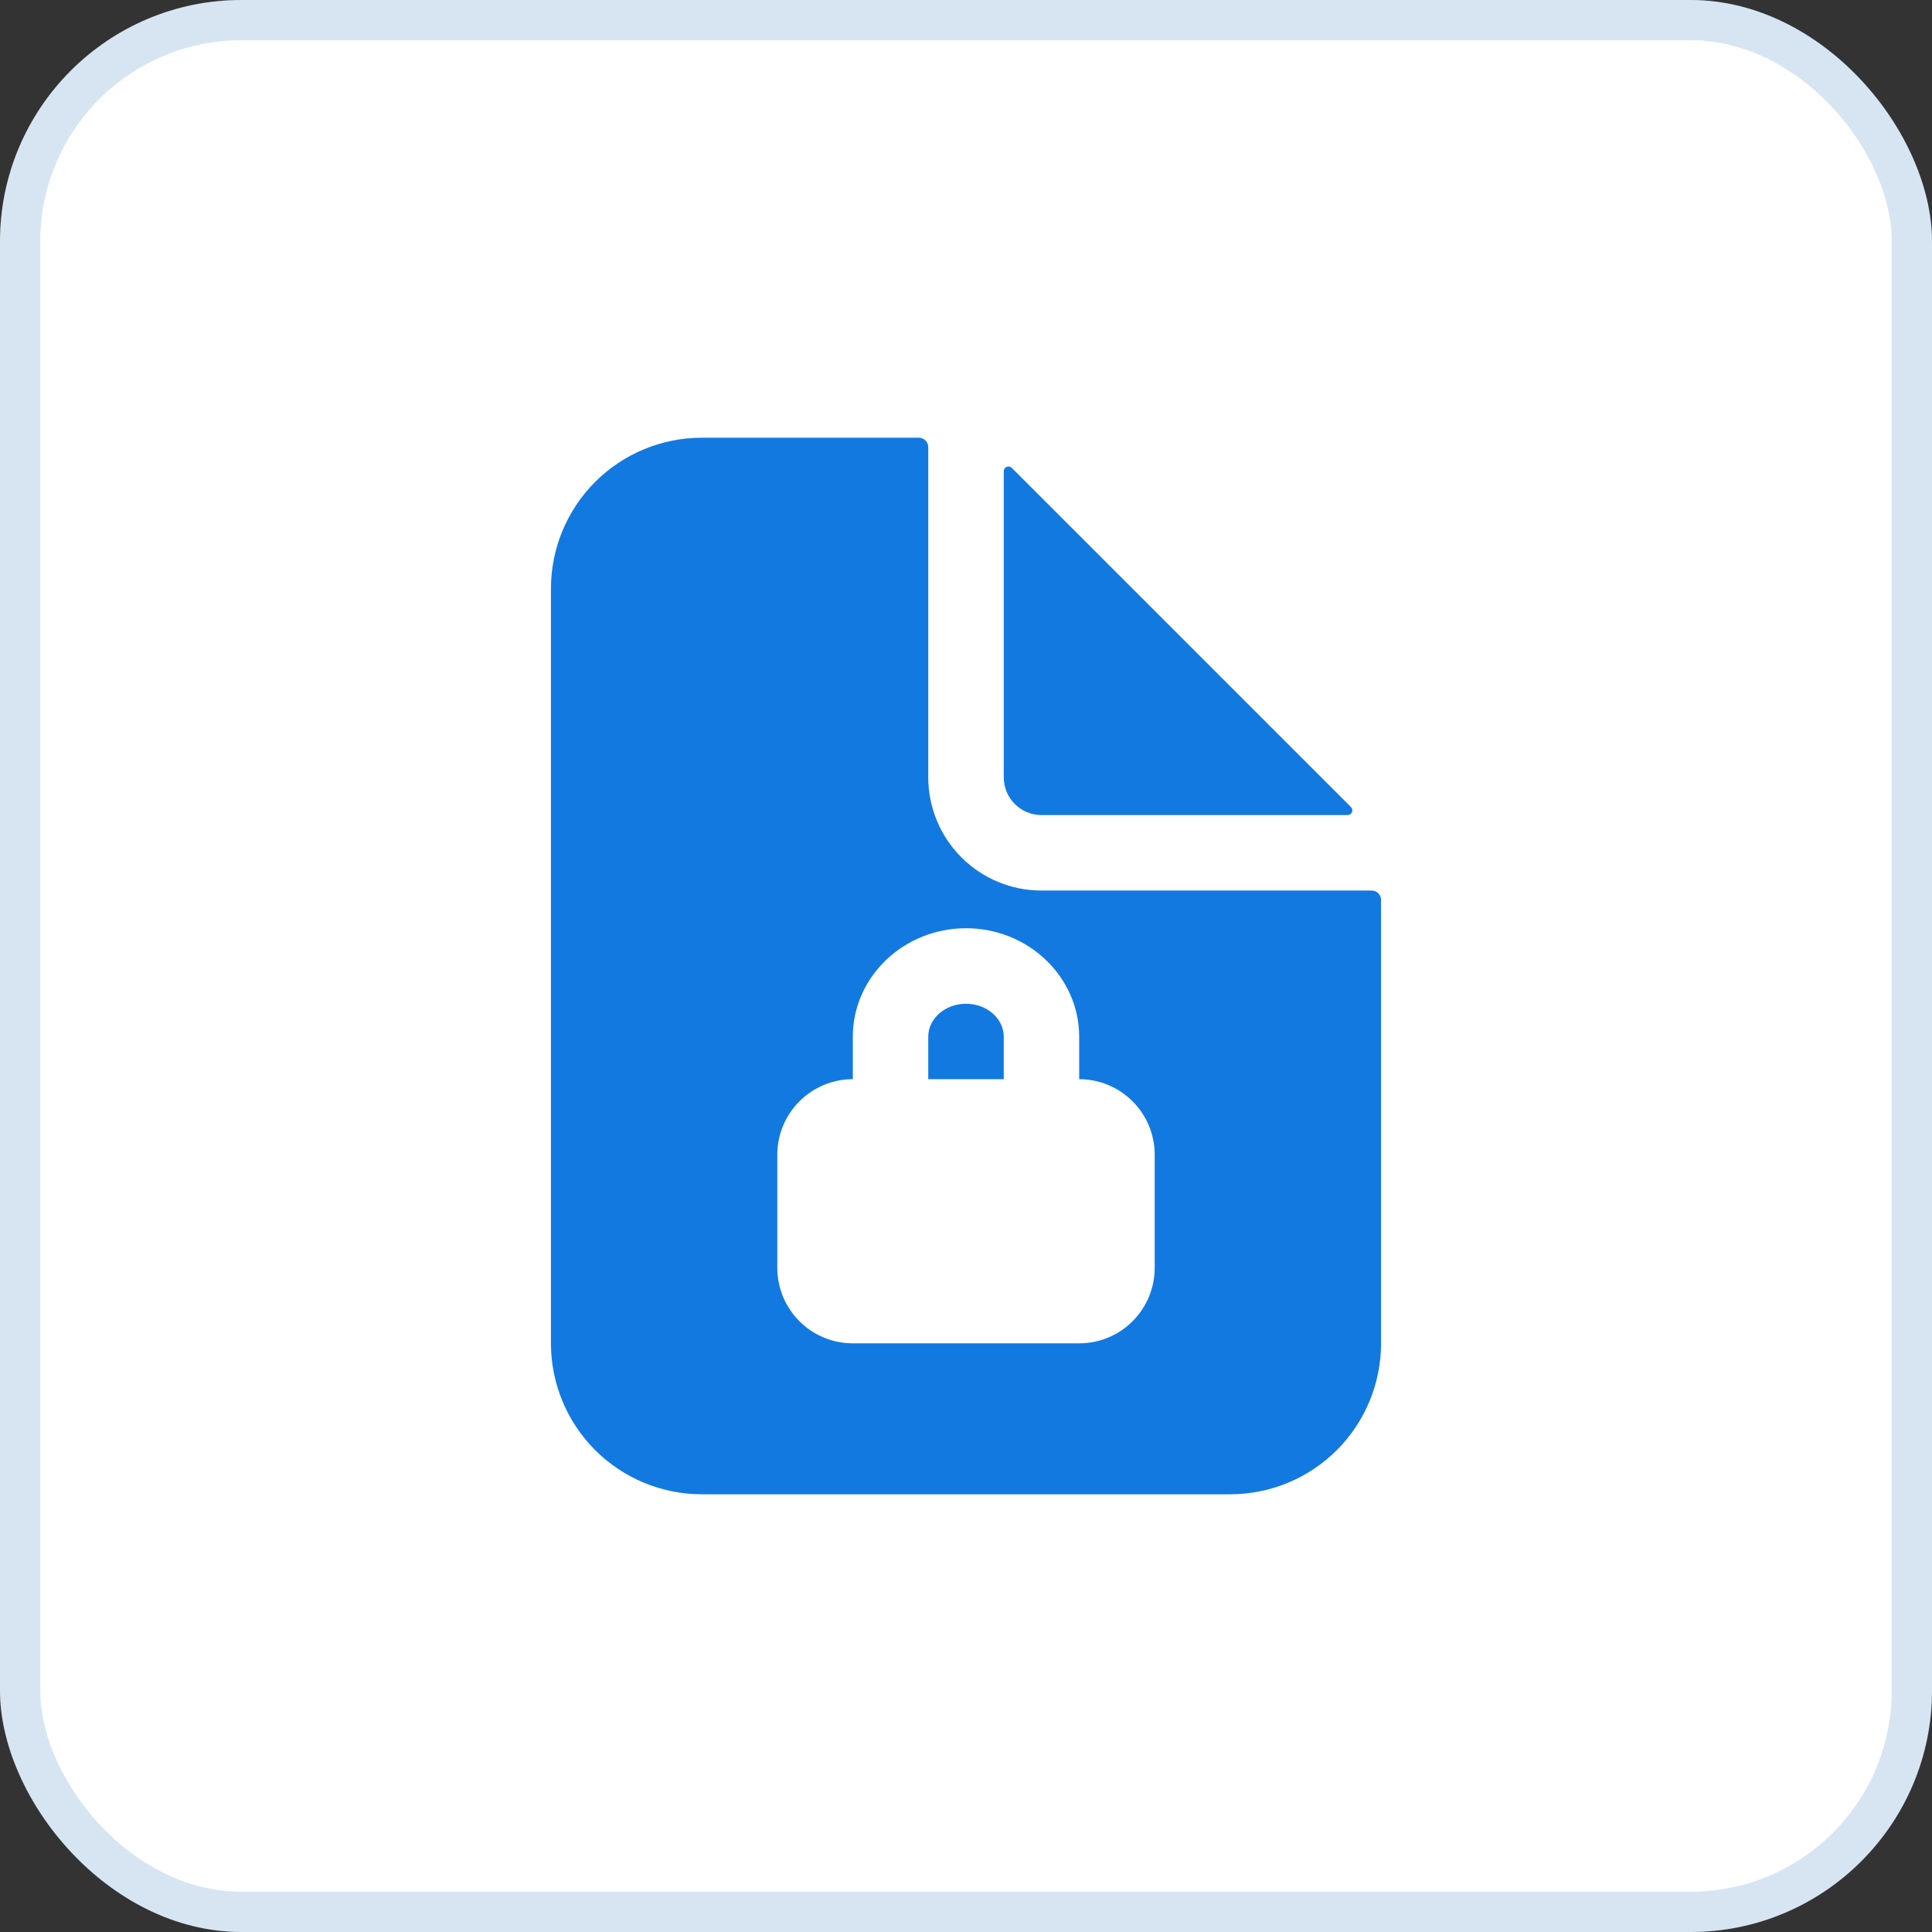
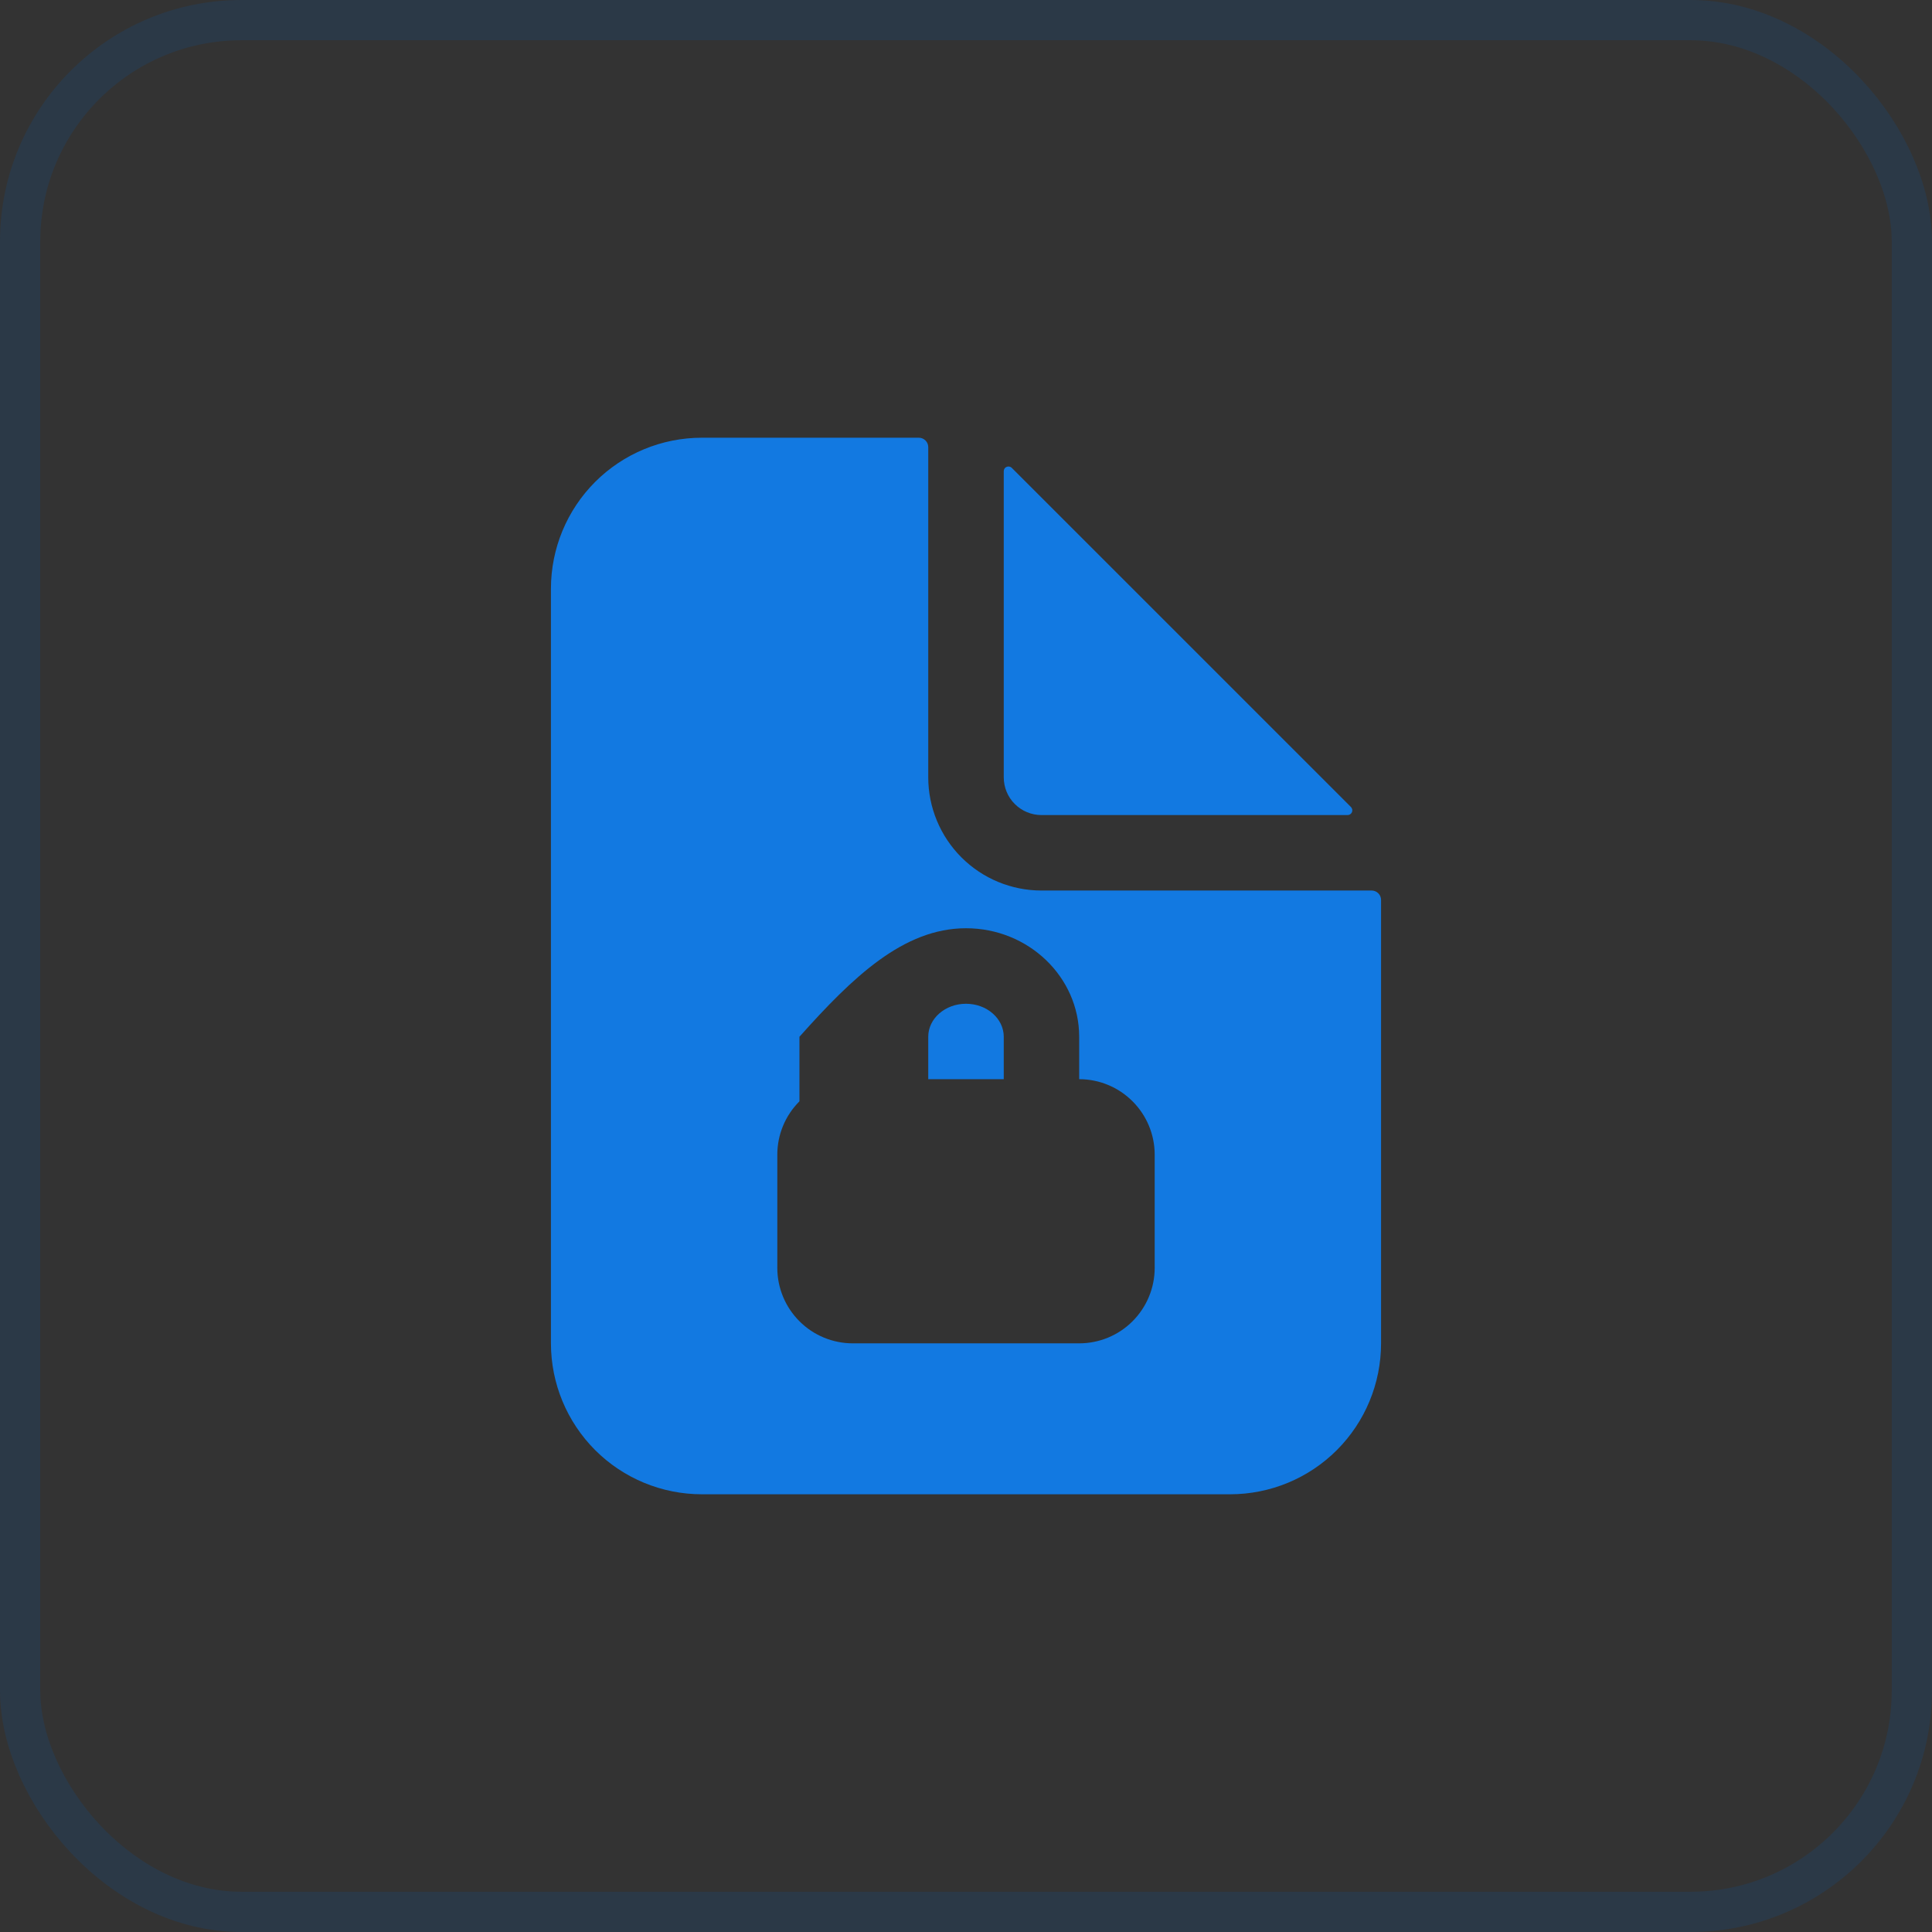
<svg xmlns="http://www.w3.org/2000/svg" width="48" height="48" viewBox="0 0 48 48" fill="none">
  <rect x="0" y="0" width="48" height="48" fill="#333333" stroke="none" />
-   <rect width="48" height="48" rx="6" fill="white" />
  <rect x="0.5" y="0.5" width="47" height="47" rx="5.5" stroke="#0059B3" stroke-opacity="0.16" />
  <path d="M25.875 20.25H33.481C33.504 20.25 33.527 20.243 33.546 20.23C33.565 20.217 33.58 20.199 33.589 20.178C33.598 20.156 33.6 20.133 33.596 20.11C33.591 20.087 33.58 20.067 33.564 20.05L25.137 11.624C25.121 11.607 25.1 11.597 25.077 11.592C25.055 11.588 25.031 11.59 25.01 11.599C24.989 11.607 24.97 11.622 24.957 11.642C24.945 11.661 24.938 11.683 24.938 11.706V19.312C24.938 19.561 25.036 19.8 25.212 19.975C25.388 20.151 25.626 20.25 25.875 20.25ZM24 24.938C23.483 24.938 23.062 25.305 23.062 25.758V26.812H24.938V25.758C24.938 25.305 24.517 24.938 24 24.938Z" fill="#1279E1" />
-   <path d="M34.078 22.125H25.875C25.129 22.125 24.414 21.829 23.886 21.301C23.359 20.774 23.062 20.058 23.062 19.312V11.109C23.062 11.047 23.038 10.988 22.994 10.944C22.95 10.9 22.89 10.875 22.828 10.875H17.438C16.443 10.875 15.489 11.27 14.786 11.973C14.083 12.677 13.688 13.63 13.688 14.625V33.375C13.688 34.37 14.083 35.323 14.786 36.027C15.489 36.73 16.443 37.125 17.438 37.125H30.562C31.557 37.125 32.511 36.73 33.214 36.027C33.917 35.323 34.312 34.37 34.312 33.375V22.359C34.312 22.297 34.288 22.238 34.244 22.194C34.2 22.15 34.14 22.125 34.078 22.125ZM28.688 31.5C28.688 31.997 28.49 32.474 28.138 32.826C27.787 33.178 27.31 33.375 26.812 33.375H21.188C20.69 33.375 20.213 33.178 19.862 32.826C19.51 32.474 19.312 31.997 19.312 31.5V28.688C19.312 28.19 19.51 27.713 19.862 27.362C20.213 27.01 20.69 26.812 21.188 26.812V25.758C21.188 24.272 22.449 23.062 24 23.062C25.551 23.062 26.812 24.272 26.812 25.758V26.812C27.31 26.812 27.787 27.01 28.138 27.362C28.49 27.713 28.688 28.19 28.688 28.688V31.5Z" fill="#1279E1" />
+   <path d="M34.078 22.125H25.875C25.129 22.125 24.414 21.829 23.886 21.301C23.359 20.774 23.062 20.058 23.062 19.312V11.109C23.062 11.047 23.038 10.988 22.994 10.944C22.95 10.9 22.89 10.875 22.828 10.875H17.438C16.443 10.875 15.489 11.27 14.786 11.973C14.083 12.677 13.688 13.63 13.688 14.625V33.375C13.688 34.37 14.083 35.323 14.786 36.027C15.489 36.73 16.443 37.125 17.438 37.125H30.562C31.557 37.125 32.511 36.73 33.214 36.027C33.917 35.323 34.312 34.37 34.312 33.375V22.359C34.312 22.297 34.288 22.238 34.244 22.194C34.2 22.15 34.14 22.125 34.078 22.125ZM28.688 31.5C28.688 31.997 28.49 32.474 28.138 32.826C27.787 33.178 27.31 33.375 26.812 33.375H21.188C20.69 33.375 20.213 33.178 19.862 32.826C19.51 32.474 19.312 31.997 19.312 31.5V28.688C19.312 28.19 19.51 27.713 19.862 27.362V25.758C21.188 24.272 22.449 23.062 24 23.062C25.551 23.062 26.812 24.272 26.812 25.758V26.812C27.31 26.812 27.787 27.01 28.138 27.362C28.49 27.713 28.688 28.19 28.688 28.688V31.5Z" fill="#1279E1" />
</svg>